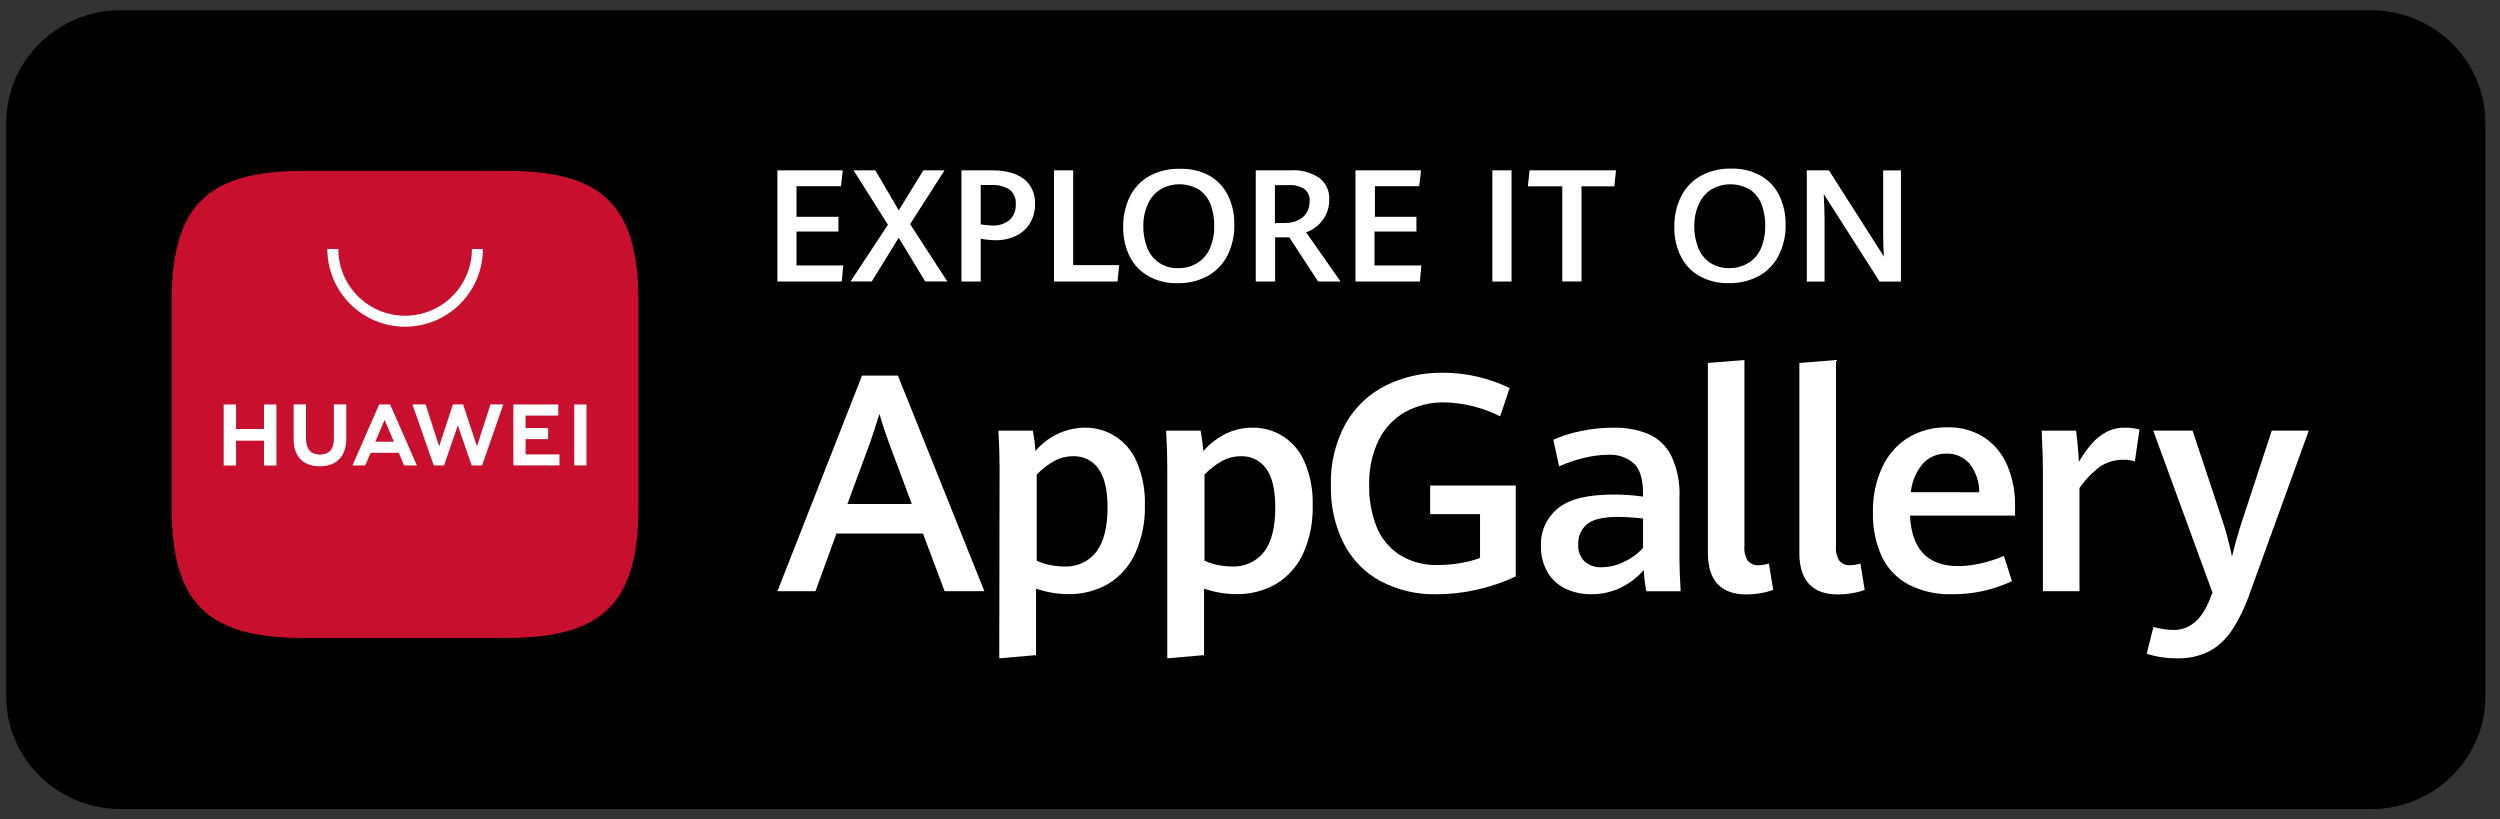
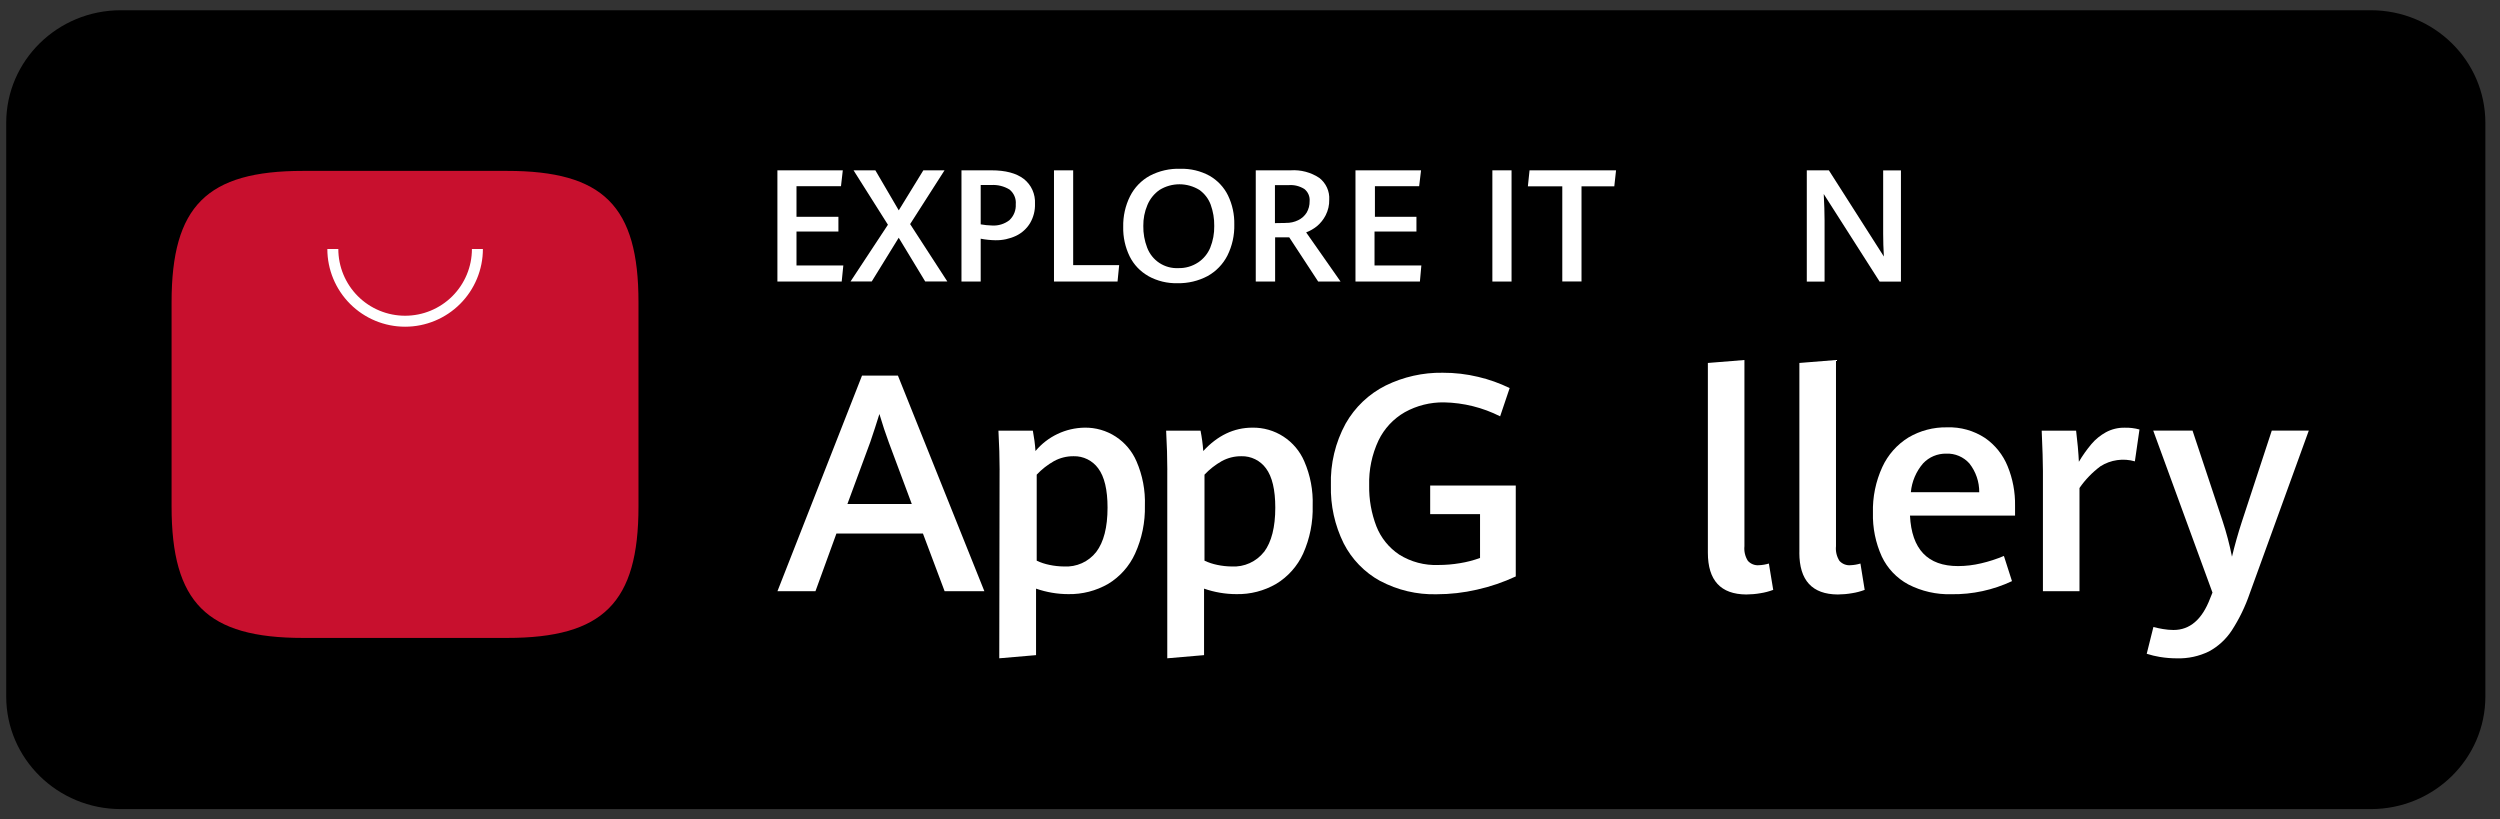
<svg xmlns="http://www.w3.org/2000/svg" width="1190" height="390" viewBox="0 0 1190 390" fill="none">
  <rect x="0" y="0" width="1190" height="390" fill="#333333" stroke="none" />
  <path d="M1128.5 4.875H57.499C27.376 4.875 2.957 28.884 2.957 58.5V331.5C2.957 361.116 27.376 385.125 57.499 385.125H1128.5C1158.62 385.125 1183.04 361.116 1183.04 331.5V58.5C1183.04 28.884 1158.62 4.875 1128.5 4.875Z" fill="black" />
  <g clip-path="url(#clip0_1025_159)">
    <mask id="mask0_1025_159" style="mask-type:luminance" maskUnits="userSpaceOnUse" x="5" y="17" width="1170" height="351">
      <path d="M1175 17H5V368H1175V17Z" fill="white" />
    </mask>
    <g mask="url(#mask0_1025_159)">
      <path d="M1092.48 17H70.097C64.29 17.084 58.482 17.606 52.736 18.546C47.033 19.507 41.518 21.346 36.357 23.978C31.176 26.631 26.434 30.078 22.318 34.173C18.202 38.289 14.755 43.031 12.123 48.212C9.449 53.435 7.61 59.034 6.649 64.821C5.667 70.566 5.145 76.353 5.103 82.161C4.957 84.856 4.957 87.467 4.957 90.141V294.879C4.957 297.574 4.957 300.186 5.103 302.881C5.166 308.689 5.688 314.497 6.649 320.221C7.61 325.924 9.428 331.44 12.06 336.6C17.367 347.087 25.849 355.611 36.295 360.98C41.455 363.613 46.97 365.472 52.674 366.454C58.419 367.394 64.227 367.896 70.035 367.979H1109.77C1115.58 367.916 1121.37 367.394 1127.09 366.454C1132.86 365.451 1138.42 363.613 1143.64 360.98C1148.84 358.348 1153.56 354.922 1157.68 350.785C1161.82 346.67 1165.28 341.948 1167.94 336.746C1170.53 331.586 1172.35 326.071 1173.29 320.367C1174.27 314.643 1174.79 308.835 1174.89 303.027V82.265C1174.79 76.457 1174.25 70.65 1173.29 64.925C1172.32 59.222 1170.53 53.707 1167.94 48.546C1162.63 38.038 1154.17 29.451 1143.72 24.02C1138.5 21.408 1132.92 19.611 1127.18 18.671C1121.45 17.731 1115.67 17.209 1109.86 17.125H1101.88L1092.5 17L1092.48 17Z" fill="black" />
    </g>
    <mask id="mask1_1025_159" style="mask-type:luminance" maskUnits="userSpaceOnUse" x="5" y="17" width="1170" height="351">
      <path d="M1175 17H5V368H1175V17Z" fill="white" />
    </mask>
    <g mask="url(#mask1_1025_159)">
      <path d="M78.14 360.417H70.306C64.874 360.354 59.463 359.874 54.115 359.017C49.122 358.16 44.296 356.594 39.762 354.337C30.779 349.72 23.446 342.429 18.829 333.446C16.552 328.912 14.964 324.086 14.149 319.072C13.251 313.703 12.77 308.271 12.728 302.839C12.728 301.022 12.582 294.921 12.582 294.921V90.142C12.582 90.142 12.582 84.146 12.728 82.391C12.77 76.938 13.23 71.507 14.128 66.137C14.943 61.123 16.51 56.256 18.808 51.722C21.085 47.251 24.052 43.198 27.624 39.668C31.197 36.095 35.291 33.108 39.762 30.789C44.275 28.532 49.101 26.945 54.073 26.109C59.442 25.232 64.874 24.751 70.306 24.689H1109.73C1115.12 24.73 1120.51 25.211 1125.82 26.088C1130.85 26.903 1135.72 28.491 1140.28 30.768C1149.28 35.427 1156.61 42.781 1161.19 51.827C1163.47 56.339 1165.03 61.144 1165.87 66.117C1166.77 71.528 1167.27 77.001 1167.35 82.496V302.798C1167.27 308.188 1166.77 313.536 1165.87 318.842C1165.07 323.877 1163.49 328.745 1161.19 333.299C1156.53 342.241 1149.22 349.532 1140.28 354.149C1135.72 356.426 1130.85 358.014 1125.84 358.829C1120.47 359.706 1115.06 360.166 1109.65 360.229H78.14V360.375V360.417Z" fill="black" />
    </g>
    <mask id="mask2_1025_159" style="mask-type:luminance" maskUnits="userSpaceOnUse" x="5" y="17" width="1170" height="351">
      <path d="M1175 17H5V368H1175V17Z" fill="white" />
    </mask>
    <g mask="url(#mask2_1025_159)">
      <path d="M439.298 253.952H398.141L388.155 281.425H370.062L410.321 178.784H427.41L468.567 281.425H449.639L439.319 253.952H439.298ZM403.364 239.913H434.012L423.044 210.519C421.54 206.466 420.056 201.974 418.594 197.064C417.257 201.41 415.815 205.839 414.269 210.372L403.364 239.913Z" fill="white" />
    </g>
    <mask id="mask3_1025_159" style="mask-type:luminance" maskUnits="userSpaceOnUse" x="5" y="17" width="1170" height="351">
      <path d="M1175 17H5V368H1175V17Z" fill="white" />
    </mask>
    <g mask="url(#mask3_1025_159)">
      <path d="M475.818 223.701C475.818 218.04 475.63 211.793 475.254 204.983H491.633C492.239 208.2 492.678 211.438 492.887 214.697C495.749 211.271 499.321 208.492 503.374 206.57C507.406 204.648 511.814 203.625 516.285 203.562C521.529 203.478 526.689 204.962 531.077 207.824C535.464 210.686 538.911 214.781 540.979 219.607C543.862 226.25 545.22 233.437 544.97 240.665C545.158 248.542 543.549 256.376 540.29 263.542C537.574 269.496 533.124 274.51 527.504 277.915C521.738 281.237 515.178 282.929 508.534 282.804C503.291 282.804 498.109 281.905 493.158 280.192V311.843L475.651 313.347L475.797 223.701H475.818ZM521.822 262.706C525.373 258.026 527.191 251.007 527.191 241.647C527.191 233.124 525.707 226.877 522.741 222.928C521.404 221.09 519.628 219.607 517.601 218.604C515.554 217.601 513.319 217.1 511.041 217.162C507.761 217.121 504.544 217.935 501.682 219.502C498.632 221.236 495.874 223.388 493.472 225.937V266.884C495.414 267.804 497.462 268.472 499.551 268.89C501.807 269.371 504.126 269.621 506.424 269.642C509.37 269.809 512.295 269.287 514.99 268.075C517.664 266.864 520.025 265.025 521.822 262.706Z" fill="white" />
    </g>
    <mask id="mask4_1025_159" style="mask-type:luminance" maskUnits="userSpaceOnUse" x="5" y="17" width="1170" height="351">
      <path d="M1175 17H5V368H1175V17Z" fill="white" />
    </mask>
    <g mask="url(#mask4_1025_159)">
      <path d="M555.642 223.701C555.642 218.04 555.454 211.793 555.078 204.983H571.457C572.084 208.179 572.523 211.438 572.753 214.697C579.563 207.281 587.377 203.562 596.151 203.562C601.395 203.478 606.555 204.962 610.943 207.824C615.33 210.686 618.777 214.781 620.845 219.607C623.728 226.25 625.086 233.437 624.836 240.665C625.045 248.542 623.499 256.355 620.281 263.542C617.544 269.496 613.095 274.51 607.475 277.915C601.709 281.258 595.148 282.95 588.505 282.804C583.261 282.804 578.08 281.905 573.129 280.192V311.843L555.621 313.347V223.701H555.642ZM601.708 262.706C605.26 257.922 607.036 250.902 607.036 241.647C607.036 233.124 605.553 226.877 602.607 222.928C601.27 221.09 599.494 219.607 597.467 218.604C595.42 217.601 593.185 217.1 590.908 217.162C587.628 217.121 584.41 217.935 581.548 219.502C578.498 221.236 575.74 223.388 573.338 225.937V266.884C575.28 267.783 577.328 268.472 579.417 268.89C581.673 269.371 583.992 269.621 586.29 269.642C589.236 269.809 592.161 269.266 594.835 268.054C597.509 266.843 599.87 265.004 601.688 262.685L601.708 262.706Z" fill="white" />
    </g>
    <mask id="mask5_1025_159" style="mask-type:luminance" maskUnits="userSpaceOnUse" x="5" y="17" width="1170" height="351">
      <path d="M1175 17H5V368H1175V17Z" fill="white" />
    </mask>
    <g mask="url(#mask5_1025_159)">
      <path d="M657.011 276.579C649.531 272.484 643.452 266.216 639.587 258.633C635.346 250.046 633.257 240.562 633.507 230.993C633.194 220.756 635.618 210.624 640.527 201.62C644.956 193.806 651.6 187.497 659.622 183.486C668.062 179.37 677.338 177.281 686.719 177.427C692.401 177.406 698.084 178.054 703.62 179.391C708.801 180.603 713.815 182.399 718.599 184.718L714.066 198.172C705.793 193.994 696.684 191.717 687.408 191.529C680.869 191.424 674.413 193.033 668.689 196.209C663.257 199.322 658.891 204.001 656.175 209.642C653.041 216.327 651.516 223.66 651.725 231.035C651.6 237.679 652.77 244.301 655.151 250.506C657.303 256 661.105 260.701 666.015 263.981C671.614 267.491 678.132 269.204 684.734 268.932C688.16 268.932 691.566 268.64 694.929 268.076C698.188 267.554 701.406 266.718 704.498 265.59V244.719H680.765V231.119H721.503V274.385C715.591 277.143 709.407 279.253 703.035 280.673C696.726 282.136 690.27 282.867 683.794 282.867C674.476 283.097 665.263 280.924 657.032 276.558L657.011 276.579Z" fill="white" />
    </g>
    <mask id="mask6_1025_159" style="mask-type:luminance" maskUnits="userSpaceOnUse" x="5" y="17" width="1170" height="351">
-       <path d="M1175 17H5V368H1175V17Z" fill="white" />
+       <path d="M1175 17H5V368V17Z" fill="white" />
    </mask>
    <g mask="url(#mask6_1025_159)">
      <path d="M783.657 281.425C782.988 278.082 782.591 274.698 782.445 271.292C779.52 274.698 775.948 277.476 771.937 279.482C767.403 281.78 762.389 282.929 757.312 282.846C753.155 282.908 749.039 282.01 745.279 280.255C741.706 278.584 738.698 275.868 736.692 272.462C734.457 268.618 733.349 264.21 733.496 259.76C733.37 256.376 734.018 253.033 735.418 249.941C736.817 246.87 738.907 244.154 741.518 242.023C746.846 237.594 755.745 235.38 768.218 235.401C772.856 235.401 777.494 235.735 782.09 236.383V234.878C782.09 228.13 780.648 223.388 777.786 220.609C774.36 217.664 769.91 216.16 765.376 216.473C761.323 216.515 757.312 217.079 753.406 218.102C749.541 219.043 745.759 220.338 742.124 221.988L739.366 209.265C743.336 207.573 747.451 206.257 751.672 205.359C756.978 204.168 762.41 203.562 767.842 203.583C773.608 203.416 779.332 204.46 784.68 206.591C789.381 208.68 793.225 212.336 795.523 216.933C798.385 223.096 799.743 229.864 799.43 236.654V267.072C799.43 270.185 799.618 274.99 799.994 281.446H783.657V281.425ZM773.169 267.386C776.533 265.819 779.562 263.604 782.09 260.847V246.808C778.204 246.348 774.297 246.097 770.39 246.035C763.162 246.035 758.169 247.204 755.39 249.544C754.032 250.693 752.967 252.135 752.236 253.744C751.525 255.373 751.17 257.128 751.233 258.904C751.107 260.429 751.316 261.975 751.839 263.416C752.361 264.858 753.176 266.174 754.262 267.281C756.539 269.203 759.464 270.185 762.452 270.018C766.17 269.955 769.847 269.057 773.169 267.365V267.386Z" fill="white" />
    </g>
    <mask id="mask7_1025_159" style="mask-type:luminance" maskUnits="userSpaceOnUse" x="5" y="17" width="1170" height="351">
      <path d="M1175 17H5V368H1175V17Z" fill="white" />
    </mask>
    <g mask="url(#mask7_1025_159)">
      <path d="M812.945 263.082V172.768L830.348 171.368V259.99C830.097 262.456 830.682 264.921 832.019 267.01C832.688 267.72 833.503 268.284 834.422 268.64C835.341 268.995 836.323 269.141 837.305 269.036C838.893 268.974 840.46 268.702 841.985 268.243L844.053 280.778C842.089 281.509 840.063 282.052 837.994 282.365C835.759 282.762 833.503 282.95 831.226 282.971C819.046 282.888 812.945 276.265 812.945 263.082Z" fill="white" />
    </g>
    <mask id="mask8_1025_159" style="mask-type:luminance" maskUnits="userSpaceOnUse" x="5" y="17" width="1170" height="351">
      <path d="M1175 17H5V368H1175V17Z" fill="white" />
    </mask>
    <g mask="url(#mask8_1025_159)">
      <path d="M856.505 263.082V172.768L873.929 171.368V259.99C873.678 262.456 874.263 264.921 875.6 267.01C876.269 267.72 877.084 268.284 878.003 268.64C878.922 268.995 879.904 269.141 880.886 269.036C882.474 268.974 884.041 268.702 885.566 268.243L887.592 280.778C885.649 281.509 883.623 282.052 881.554 282.365C879.298 282.762 877.042 282.95 874.765 282.971C862.585 282.888 856.505 276.265 856.484 263.082H856.505Z" fill="white" />
    </g>
    <mask id="mask9_1025_159" style="mask-type:luminance" maskUnits="userSpaceOnUse" x="5" y="17" width="1170" height="351">
      <path d="M1175 17H5V368H1175V17Z" fill="white" />
    </mask>
    <g mask="url(#mask9_1025_159)">
      <path d="M959.166 245.429H909.151C909.945 261.453 917.571 269.455 932.028 269.455C935.747 269.455 939.444 268.995 943.059 268.138C946.756 267.282 950.35 266.112 953.86 264.629L957.704 276.62C948.699 280.861 938.838 282.992 928.873 282.846C921.749 283.055 914.667 281.446 908.316 278.166C902.821 275.2 898.413 270.562 895.739 264.921C892.772 258.382 891.331 251.258 891.519 244.092C891.31 236.571 892.856 229.113 895.99 222.281C898.664 216.474 902.988 211.606 908.42 208.242C913.977 204.962 920.349 203.291 926.805 203.416C933.219 203.186 939.528 204.962 944.897 208.493C949.723 211.836 953.463 216.536 955.656 221.989C958.08 227.922 959.271 234.294 959.166 240.708V245.408V245.429ZM942.118 234.315C942.16 229.343 940.51 224.517 937.439 220.61C936.06 219.064 934.368 217.852 932.467 217.038C930.565 216.223 928.518 215.847 926.45 215.93C924.381 215.889 922.313 216.285 920.412 217.079C918.511 217.873 916.777 219.085 915.356 220.61C912.055 224.454 910.029 229.238 909.569 234.273L942.098 234.315H942.118Z" fill="white" />
    </g>
    <mask id="mask10_1025_159" style="mask-type:luminance" maskUnits="userSpaceOnUse" x="5" y="17" width="1170" height="351">
      <path d="M1175 17H5V368H1175V17Z" fill="white" />
    </mask>
    <g mask="url(#mask10_1025_159)">
      <path d="M972.433 224.182C972.433 219.982 972.224 213.59 971.848 205.003H988.227C988.498 207.134 988.77 209.683 989.042 212.608C989.313 215.533 989.459 217.956 989.543 219.815C991.298 216.828 993.303 214.007 995.539 211.354C997.461 209.077 999.801 207.197 1002.41 205.755C1005.15 204.272 1008.24 203.52 1011.37 203.583C1013.74 203.52 1016.12 203.812 1018.39 204.439L1016.2 219.606C1013.46 218.813 1010.58 218.604 1007.76 219.021C1004.94 219.418 1002.22 220.421 999.822 221.946C995.957 224.829 992.572 228.318 989.835 232.288V281.425H972.433V224.182Z" fill="white" />
    </g>
    <mask id="mask11_1025_159" style="mask-type:luminance" maskUnits="userSpaceOnUse" x="5" y="17" width="1170" height="351">
      <path d="M1175 17H5V368H1175V17Z" fill="white" />
    </mask>
    <g mask="url(#mask11_1025_159)">
      <path d="M1028.15 312.72C1026.02 312.365 1023.91 311.864 1021.84 311.195L1025.02 298.451C1026.5 298.848 1027.99 299.162 1029.49 299.412C1031.18 299.705 1032.9 299.872 1034.59 299.872C1042.38 299.872 1048.19 294.879 1051.99 284.914L1053.14 282.072L1024.94 204.982H1043.65L1057.97 248.061C1059.8 253.597 1061.29 259.259 1062.42 264.983C1063.75 259.468 1065.3 253.931 1067.1 248.416L1081.36 204.982H1098.98L1070.9 282.407C1068.77 288.653 1065.9 294.587 1062.31 300.123C1059.57 304.301 1055.83 307.727 1051.45 310.088C1046.73 312.386 1041.54 313.514 1036.3 313.368C1033.54 313.368 1030.81 313.159 1028.09 312.7L1028.15 312.72Z" fill="white" />
    </g>
    <mask id="mask12_1025_159" style="mask-type:luminance" maskUnits="userSpaceOnUse" x="5" y="17" width="1170" height="351">
      <path d="M1175 17H5V368H1175V17Z" fill="white" />
    </mask>
    <g mask="url(#mask12_1025_159)">
      <path d="M370.043 81.074H401.172L400.315 88.616H379.131V103.198H399.083V110.218H379.131V126.367H401.422L400.649 134.014H370.043V81.074Z" fill="white" />
    </g>
    <mask id="mask13_1025_159" style="mask-type:luminance" maskUnits="userSpaceOnUse" x="5" y="17" width="1170" height="351">
      <path d="M1175 17H5V368H1175V17Z" fill="white" />
    </mask>
    <g mask="url(#mask13_1025_159)">
      <path d="M422.668 107.001L406.289 81.074H416.672L427.808 100.127L439.507 81.074H449.598L433.219 106.666L450.935 133.993H440.405L427.787 113.164L414.938 133.993H404.848L422.647 106.98L422.668 107.001Z" fill="white" />
    </g>
    <mask id="mask14_1025_159" style="mask-type:luminance" maskUnits="userSpaceOnUse" x="5" y="17" width="1170" height="351">
      <path d="M1175 17H5V368H1175V17Z" fill="white" />
    </mask>
    <g mask="url(#mask14_1025_159)">
      <path d="M457.66 81.074H471.929C478.615 81.074 483.754 82.432 487.326 85.169C489.102 86.569 490.523 88.365 491.442 90.434C492.361 92.502 492.779 94.758 492.654 97.014C492.758 100.232 491.944 103.428 490.314 106.207C488.726 108.818 486.407 110.928 483.649 112.245C480.578 113.686 477.215 114.417 473.83 114.355C471.47 114.313 469.13 114.083 466.811 113.623V134.014H457.66V81.074ZM480.578 104.703C481.581 103.742 482.354 102.572 482.856 101.297C483.357 100.002 483.587 98.623 483.503 97.244C483.629 95.928 483.42 94.591 482.897 93.359C482.375 92.126 481.56 91.06 480.537 90.225C477.904 88.616 474.833 87.864 471.762 88.073H466.811V106.792C468.545 107.105 470.3 107.293 472.075 107.335C475.147 107.565 478.176 106.625 480.599 104.724L480.578 104.703Z" fill="white" />
    </g>
    <mask id="mask15_1025_159" style="mask-type:luminance" maskUnits="userSpaceOnUse" x="5" y="17" width="1170" height="351">
      <path d="M1175 17H5V368H1175V17Z" fill="white" />
    </mask>
    <g mask="url(#mask15_1025_159)">
      <path d="M501.699 81.074H510.829V126.2H532.723L531.95 134.014H501.699V81.074Z" fill="white" />
    </g>
    <mask id="mask16_1025_159" style="mask-type:luminance" maskUnits="userSpaceOnUse" x="5" y="17" width="1170" height="351">
      <path d="M1175 17H5V368H1175V17Z" fill="white" />
    </mask>
    <g mask="url(#mask16_1025_159)">
      <path d="M546.619 131.402C542.775 129.25 539.683 125.991 537.719 122.043C535.588 117.676 534.543 112.85 534.648 108.004C534.543 102.927 535.651 97.892 537.928 93.359C539.996 89.264 543.255 85.879 547.287 83.665C551.8 81.304 556.835 80.155 561.911 80.343C566.717 80.218 571.459 81.346 575.7 83.644C579.502 85.817 582.594 89.076 584.516 93.003C586.606 97.328 587.629 102.091 587.525 106.875C587.65 112.015 586.522 117.091 584.224 121.688C582.135 125.761 578.876 129.146 574.864 131.381C570.435 133.742 565.484 134.912 560.47 134.808C555.623 134.933 550.839 133.763 546.598 131.423L546.619 131.402ZM570.31 124.926C572.88 123.213 574.885 120.768 576.076 117.906C577.392 114.626 578.04 111.116 577.977 107.586C578.04 104.118 577.455 100.671 576.285 97.412C575.24 94.591 573.36 92.147 570.895 90.392C568.054 88.658 564.774 87.718 561.431 87.718C558.088 87.718 554.808 88.637 551.967 90.392C549.376 92.189 547.371 94.696 546.159 97.6C544.822 100.733 544.174 104.139 544.216 107.544C544.153 111.054 544.78 114.564 546.034 117.844C547.162 120.852 549.209 123.422 551.883 125.177C554.558 126.931 557.733 127.788 560.93 127.621C564.251 127.704 567.51 126.764 570.289 124.926H570.31Z" fill="white" />
    </g>
    <mask id="mask17_1025_159" style="mask-type:luminance" maskUnits="userSpaceOnUse" x="5" y="17" width="1170" height="351">
      <path d="M1175 17H5V368H1175V17Z" fill="white" />
    </mask>
    <g mask="url(#mask17_1025_159)">
      <path d="M597.742 81.075H614.309C619.156 80.74 624.003 82.015 628.035 84.71C629.581 85.922 630.835 87.509 631.649 89.306C632.464 91.103 632.84 93.087 632.715 95.051C632.778 97.621 632.193 100.149 631.023 102.447C629.999 104.452 628.599 106.228 626.865 107.67C625.319 108.923 623.585 109.905 621.726 110.616L638.105 134.014H627.45L613.662 112.955H606.955V134.014H597.742V81.075ZM612.074 106.103C614.1 106.145 616.127 105.706 617.945 104.808C619.595 104.014 620.974 102.781 621.956 101.235C622.917 99.585 623.418 97.704 623.376 95.782C623.481 94.675 623.293 93.568 622.854 92.544C622.415 91.521 621.726 90.643 620.848 89.954C618.655 88.575 616.085 87.927 613.495 88.115H606.872V106.207L612.074 106.124V106.103Z" fill="white" />
    </g>
    <mask id="mask18_1025_159" style="mask-type:luminance" maskUnits="userSpaceOnUse" x="5" y="17" width="1170" height="351">
      <path d="M1175 17H5V368H1175V17Z" fill="white" />
    </mask>
    <g mask="url(#mask18_1025_159)">
      <path d="M645.228 81.074H676.419L675.521 88.616H654.462V103.198H674.226V110.218H654.274V126.367H676.566L675.876 134.014H645.207V81.074H645.228Z" fill="white" />
    </g>
    <mask id="mask19_1025_159" style="mask-type:luminance" maskUnits="userSpaceOnUse" x="5" y="17" width="1170" height="351">
      <path d="M1175 17H5V368H1175V17Z" fill="white" />
    </mask>
    <g mask="url(#mask19_1025_159)">
      <path d="M710.367 81.074H719.497V134.014H710.367V81.074Z" fill="white" />
    </g>
    <mask id="mask20_1025_159" style="mask-type:luminance" maskUnits="userSpaceOnUse" x="5" y="17" width="1170" height="351">
      <path d="M1175 17H5V368H1175V17Z" fill="white" />
    </mask>
    <g mask="url(#mask20_1025_159)">
      <path d="M743.649 88.7H727.27L728.063 81.074H769.241L768.405 88.7H752.799V133.993H743.649V88.7Z" fill="white" />
    </g>
    <mask id="mask21_1025_159" style="mask-type:luminance" maskUnits="userSpaceOnUse" x="5" y="17" width="1170" height="351">
      <path d="M1175 17H5V368H1175V17Z" fill="white" />
    </mask>
    <g mask="url(#mask21_1025_159)">
-       <path d="M808.937 131.402C805.113 129.25 802.021 125.991 800.078 122.043C797.927 117.676 796.861 112.871 796.986 108.004C796.882 102.927 797.989 97.892 800.266 93.359C802.356 89.264 805.615 85.9 809.626 83.665C814.097 81.304 819.111 80.113 824.167 80.239C829.034 80.113 833.84 81.283 838.081 83.623C841.904 85.775 844.975 89.055 846.897 92.983C848.986 97.307 850.031 102.049 849.947 106.855C850.072 111.994 848.944 117.071 846.625 121.667C844.536 125.761 841.277 129.125 837.266 131.36C832.837 133.721 827.885 134.891 822.871 134.787C818.004 134.912 813.198 133.742 808.957 131.402H808.937ZM832.628 124.926C835.197 123.213 837.182 120.768 838.352 117.906C839.668 114.626 840.316 111.116 840.253 107.586C840.316 104.118 839.731 100.671 838.561 97.412C837.516 94.591 835.657 92.147 833.192 90.392C830.33 88.637 827.05 87.718 823.707 87.718C820.364 87.718 817.084 88.637 814.222 90.392C811.632 92.189 809.626 94.696 808.414 97.6C807.098 100.754 806.43 104.139 806.471 107.544C806.409 111.054 807.035 114.564 808.289 117.844C809.396 120.727 811.36 123.213 813.888 125.009C816.666 126.827 819.926 127.746 823.247 127.621C826.569 127.683 829.807 126.743 832.586 124.926H832.628Z" fill="white" />
-     </g>
+       </g>
    <mask id="mask22_1025_159" style="mask-type:luminance" maskUnits="userSpaceOnUse" x="5" y="17" width="1170" height="351">
      <path d="M1175 17H5V368H1175V17Z" fill="white" />
    </mask>
    <g mask="url(#mask22_1025_159)">
      <path d="M860.056 81.074H870.544L896.721 122.105C896.491 118.199 896.387 114.626 896.387 111.325V81.095H904.848V134.034H894.695L868.099 92.356C868.35 97.035 868.496 101.276 868.496 104.953V134.034H860.035V81.095L860.056 81.074Z" fill="white" />
    </g>
    <mask id="mask23_1025_159" style="mask-type:luminance" maskUnits="userSpaceOnUse" x="5" y="17" width="1170" height="351">
      <path d="M1175 17H5V368H1175V17Z" fill="white" />
    </mask>
    <g mask="url(#mask23_1025_159)">
      <path fill-rule="evenodd" clip-rule="evenodd" d="M241.347 81.346H144.222C98.427 81.346 81.672 98.101 81.672 143.895V241.104C81.672 286.898 98.427 303.653 144.222 303.653H241.347C287.142 303.653 303.918 286.898 303.918 241.104V143.895C303.96 98.101 287.205 81.346 241.347 81.346Z" fill="#C8102E" />
    </g>
    <mask id="mask24_1025_159" style="mask-type:luminance" maskUnits="userSpaceOnUse" x="5" y="17" width="1170" height="351">
-       <path d="M1175 17H5V368H1175V17Z" fill="white" />
-     </mask>
+       </mask>
    <g mask="url(#mask24_1025_159)">
      <path d="M125.672 192.51H131.564V221.591H125.672V209.767H112.364V221.591H106.473V192.51H112.364V204.209H125.672V192.51ZM158.911 209.14C158.911 213.82 156.571 216.389 152.309 216.389C148.047 216.389 145.666 213.82 145.666 208.868V192.489H139.774V209.098C139.774 217.267 144.308 221.946 152.226 221.946C160.144 221.946 164.823 217.267 164.823 208.847V192.489H158.932V209.119L158.911 209.14ZM227.039 212.483L220.437 192.489H215.59L209.03 212.503L202.596 192.489H196.328L206.461 221.57H211.349L217.93 202.475L224.532 221.57H229.462L239.595 192.489H233.474L227.039 212.483ZM250.166 209.035H260.904V203.771H250.166V197.838H265.751V192.51H244.358V221.529H266.315V216.285H250.166V209.056V209.035ZM273.335 221.529H279.164V192.51H273.335V221.529ZM176.46 215.512L173.807 221.55H167.79L180.492 192.51H185.694L198.438 221.55H192.359L189.852 215.533H176.439L176.46 215.512ZM178.654 210.268H187.512L183.062 199.885L178.633 210.268H178.654Z" fill="white" />
    </g>
    <mask id="mask25_1025_159" style="mask-type:luminance" maskUnits="userSpaceOnUse" x="5" y="17" width="1170" height="351">
      <path d="M1175 17H5V368H1175V17Z" fill="white" />
    </mask>
    <g mask="url(#mask25_1025_159)">
      <path d="M192.816 155.512C182.997 155.512 173.595 151.605 166.659 144.669C159.723 137.733 155.816 128.332 155.816 118.513H161.039C161.039 126.932 164.382 135.017 170.357 140.992C176.311 146.946 184.396 150.289 192.837 150.289C201.277 150.289 209.341 146.946 215.316 140.992C221.27 135.038 224.634 126.953 224.634 118.513H229.857C229.857 128.332 225.95 137.733 219.014 144.669C212.078 151.605 202.677 155.512 192.857 155.512H192.816Z" fill="white" />
    </g>
  </g>
  <defs>
    <clipPath id="clip0_1025_159">
      <rect width="1170" height="351" fill="white" transform="translate(5 17)" />
    </clipPath>
  </defs>
</svg>